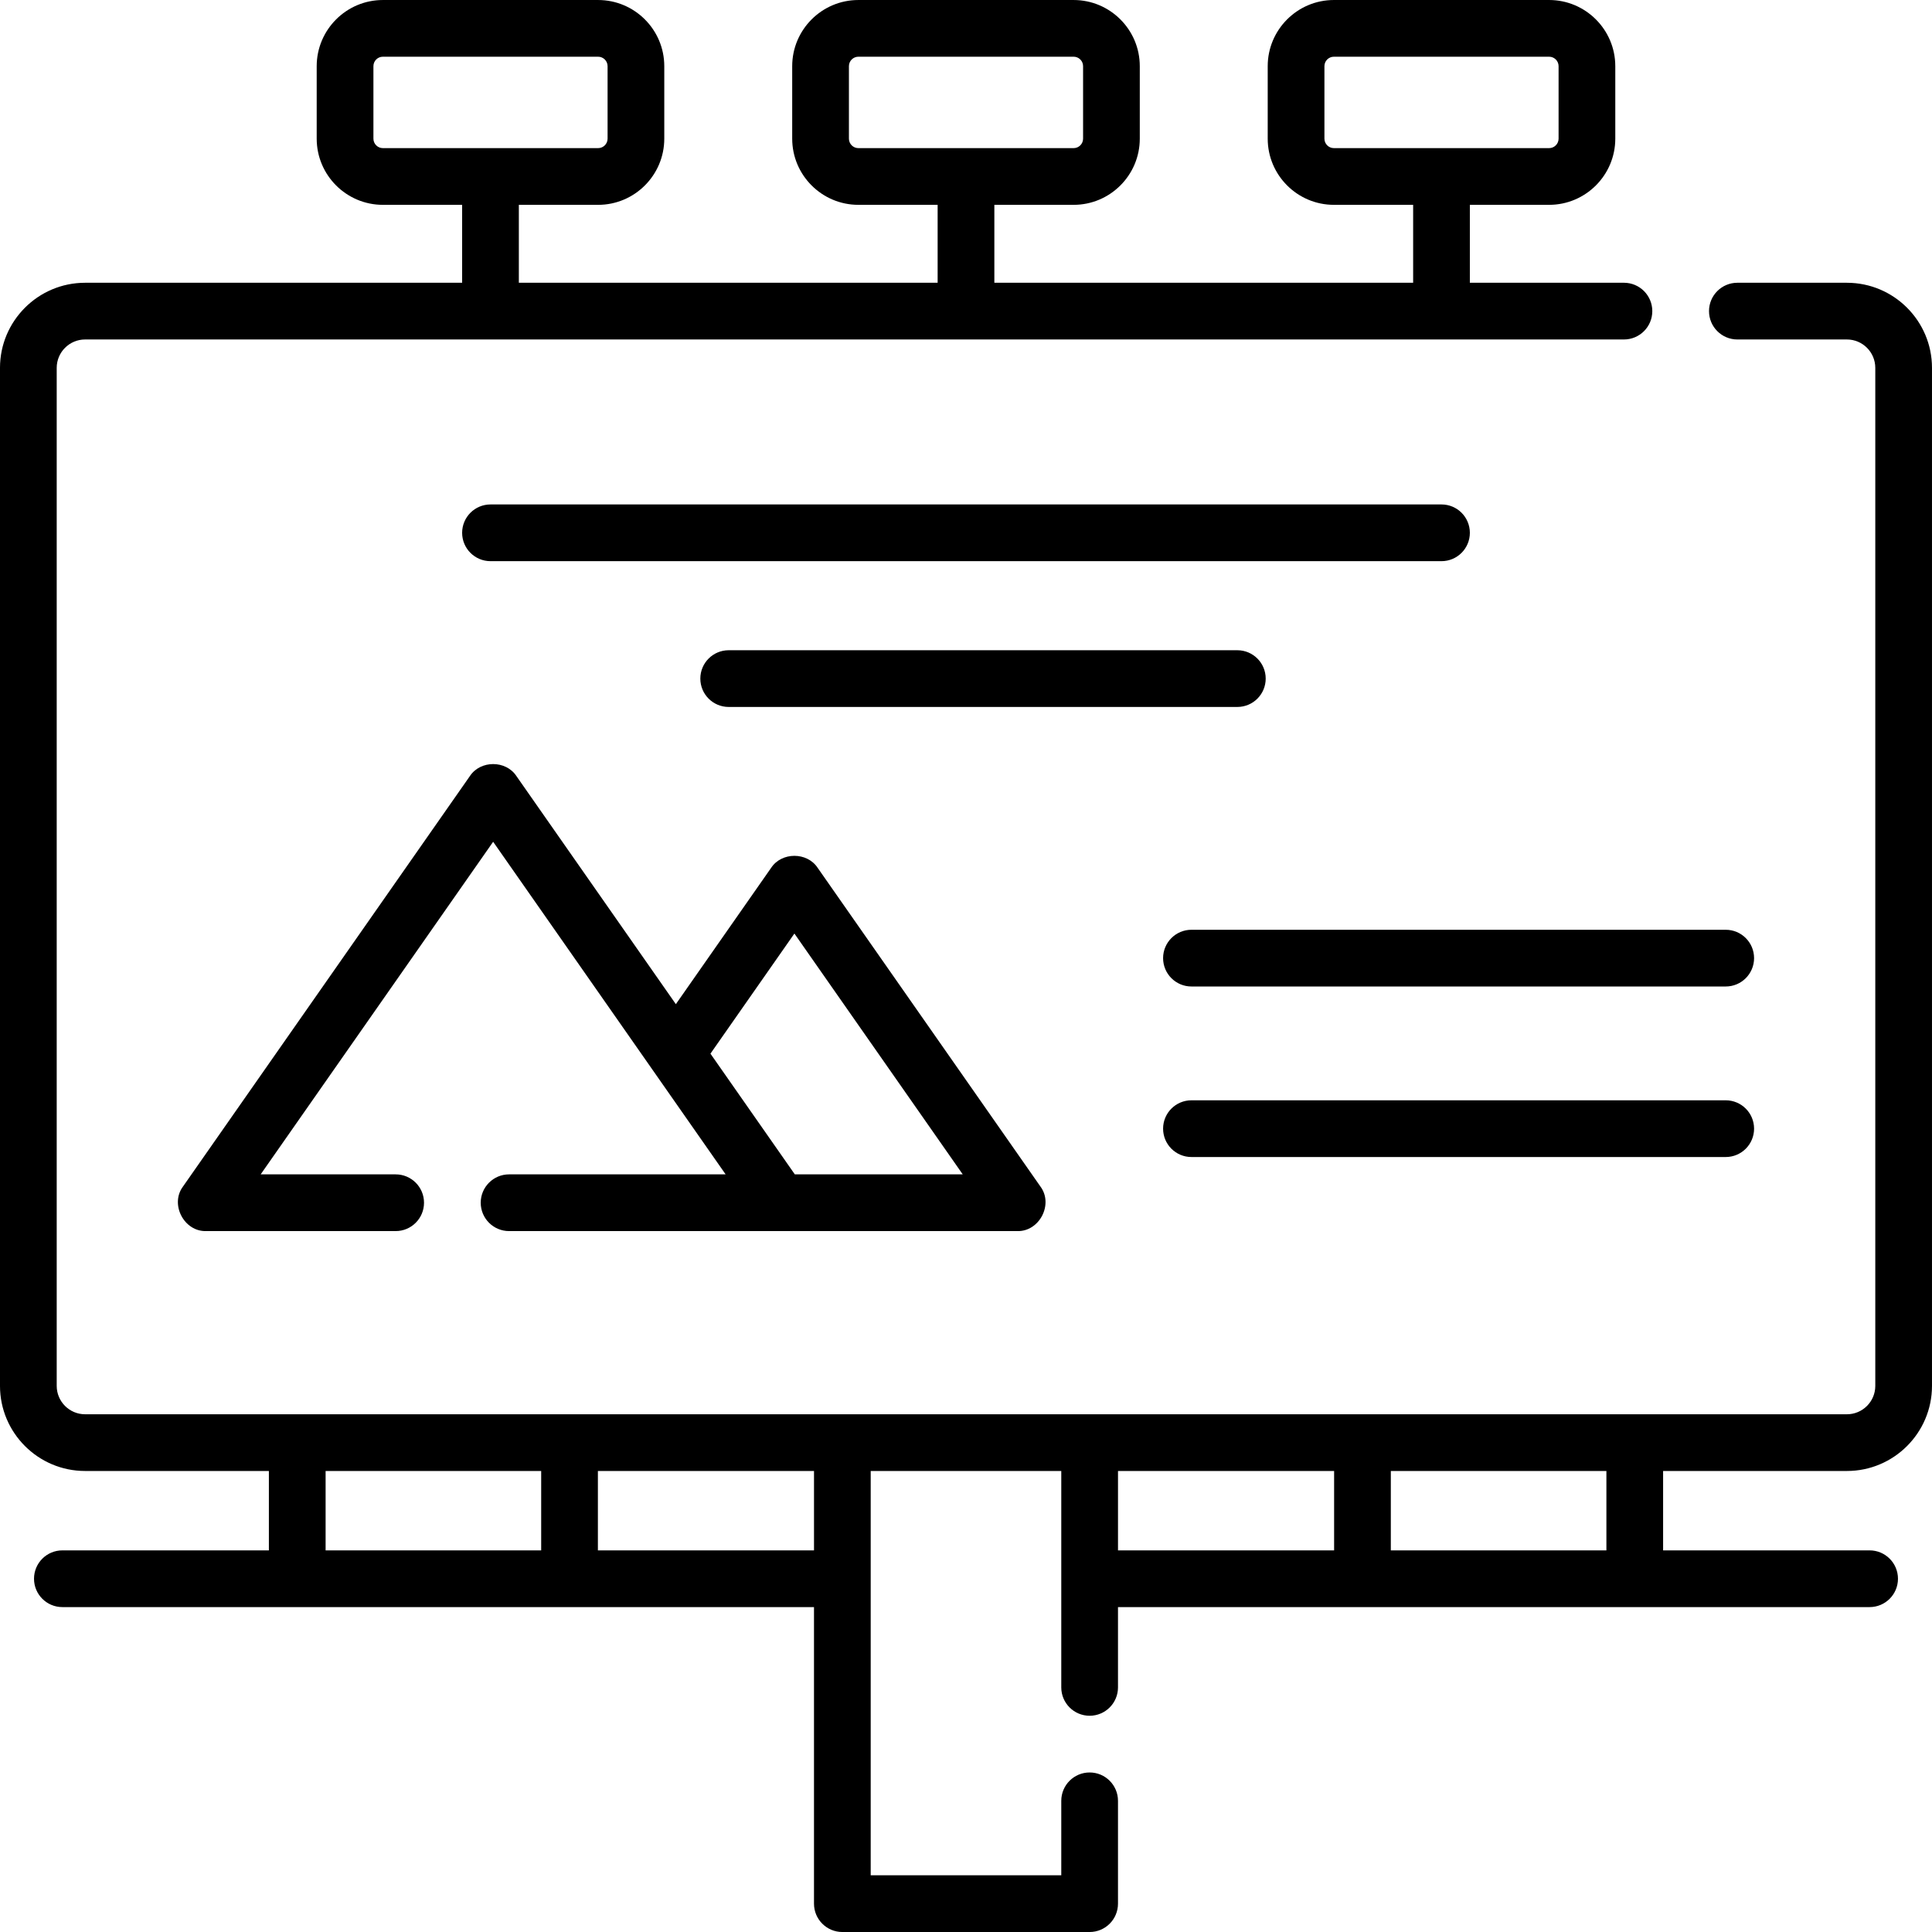
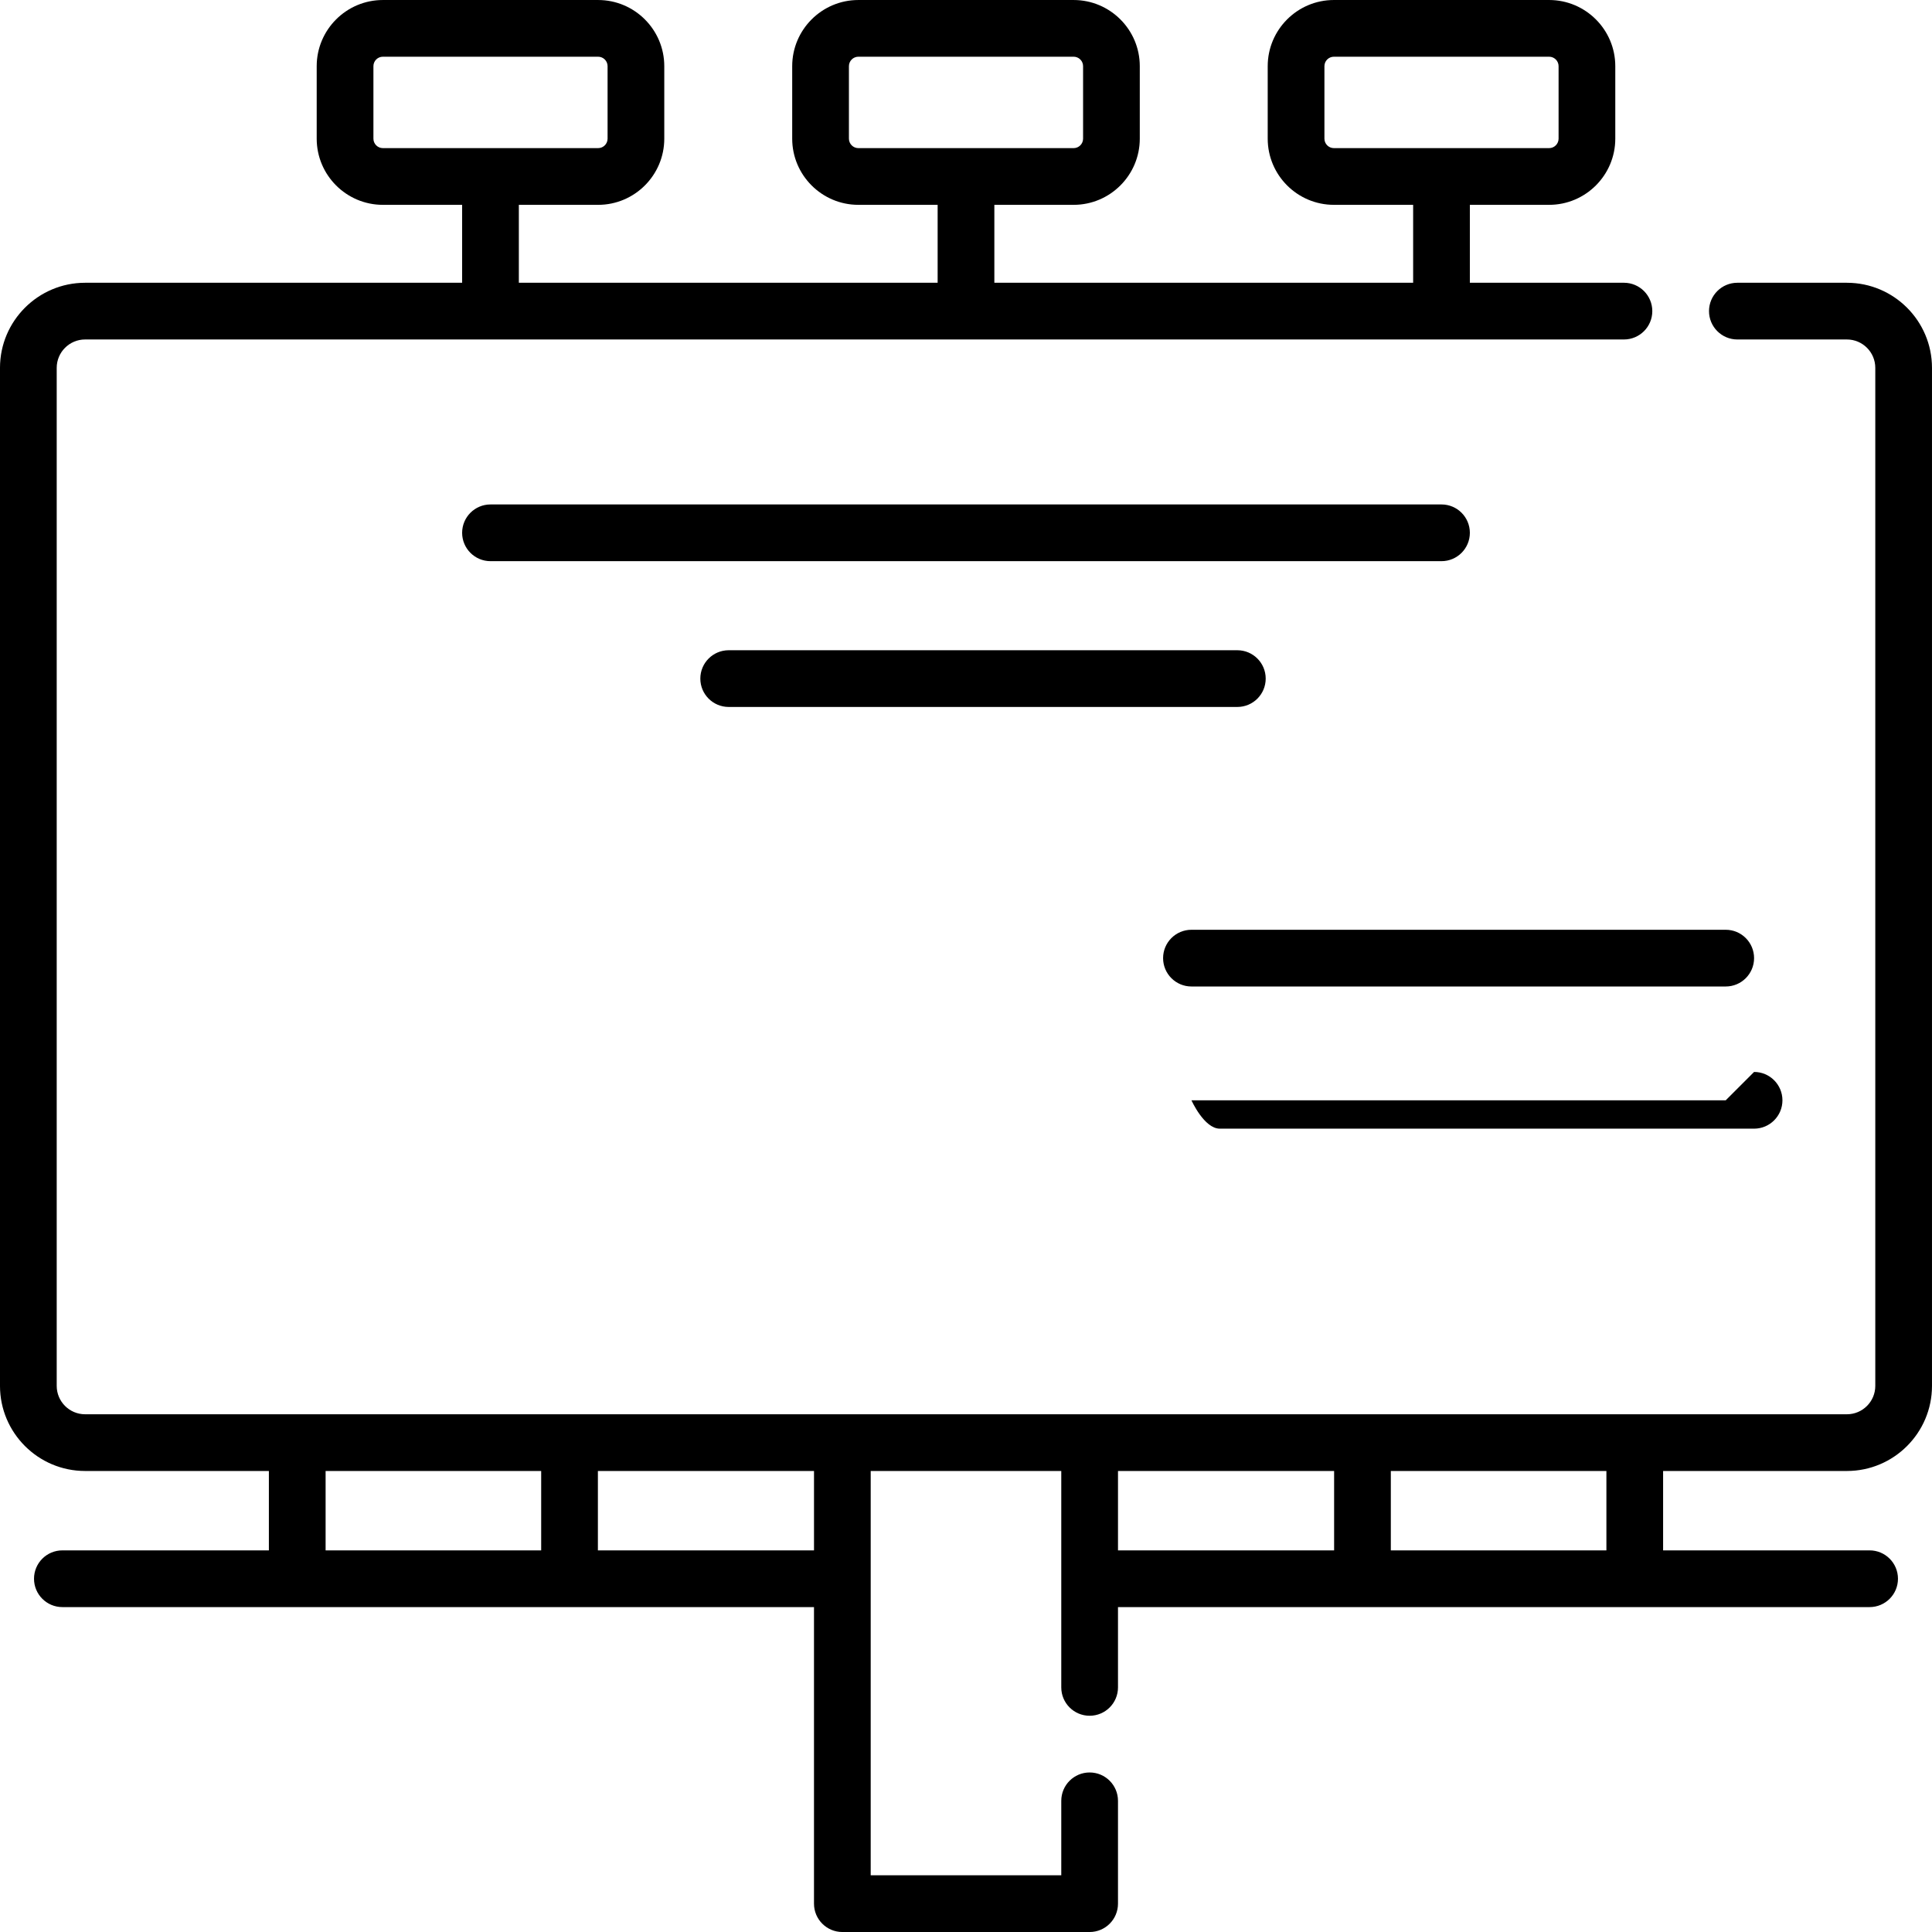
<svg xmlns="http://www.w3.org/2000/svg" id="Capa_1" enable-background="new 0 0 512 512" height="512" viewBox="0 0 512 512" width="512">
  <g>
    <path d="m489.451 74.934h-29.03c-4.151 0-7.515 3.364-7.515 7.515s3.364 7.515 7.515 7.515h29.03c4.147 0 7.52 3.373 7.52 7.519v269.793c0 4.146-3.373 7.519-7.52 7.519h-466.902c-4.147 0-7.52-3.373-7.52-7.519v-269.794c0-4.146 3.373-7.519 7.52-7.519h407.813c4.151 0 7.515-3.365 7.515-7.515s-3.364-7.515-7.515-7.515h-40.834v-20.65h21.004c9.67 0 17.537-7.867 17.537-17.537v-19.209c0-9.67-7.867-17.537-17.537-17.537h-57.038c-9.67 0-17.537 7.867-17.537 17.537v19.208c0 9.67 7.867 17.537 17.537 17.537h21.005v20.651h-110.984v-20.65h21.005c9.67 0 17.537-7.867 17.537-17.537v-19.209c0-9.67-7.867-17.537-17.537-17.537h-57.04c-9.67 0-17.537 7.867-17.537 17.537v19.208c0 9.67 7.867 17.537 17.537 17.537h21.005v20.651h-110.984v-20.65h21.005c9.67 0 17.537-7.867 17.537-17.537v-19.209c0-9.67-7.867-17.537-17.537-17.537h-57.038c-9.67 0-17.538 7.867-17.538 17.537v19.208c0 9.67 7.867 17.537 17.537 17.537h21.004v20.651h-99.922c-12.433.001-22.549 10.115-22.549 22.549v269.793c0 12.433 10.116 22.548 22.549 22.548h48.709v21.041h-54.726c-4.151 0-7.515 3.365-7.515 7.515s3.364 7.515 7.515 7.515h199.187v78.591c0 4.15 3.364 7.515 7.515 7.515h65.532c4.151 0 7.515-3.365 7.515-7.515v-27.251c0-4.15-3.364-7.515-7.515-7.515s-7.515 3.365-7.515 7.515v19.737h-50.503v-107.148h50.503v57.352c0 4.15 3.364 7.515 7.515 7.515s7.515-3.365 7.515-7.515v-21.281h199.187c4.151 0 7.515-3.364 7.515-7.515 0-4.15-3.364-7.515-7.515-7.515h-54.726v-21.041h48.709c12.433 0 22.549-10.115 22.549-22.548v-269.793c0-12.434-10.116-22.548-22.549-22.548zm-138.465-38.188v-19.209c0-1.383 1.125-2.508 2.508-2.508h57.038c1.383 0 2.508 1.125 2.508 2.508v19.208c0 1.383-1.125 2.508-2.508 2.508h-57.038c-1.382 0-2.508-1.125-2.508-2.507zm-126.013 0v-19.209c0-1.383 1.125-2.508 2.508-2.508h57.039c1.383 0 2.508 1.125 2.508 2.508v19.208c0 1.383-1.125 2.508-2.508 2.508h-57.04c-1.382 0-2.507-1.125-2.507-2.507zm-126.013 0v-19.209c0-1.383 1.125-2.508 2.508-2.508h57.038c1.383 0 2.508 1.125 2.508 2.508v19.208c0 1.383-1.125 2.508-2.508 2.508h-57.038c-1.383 0-2.508-1.125-2.508-2.507zm-12.672 353.077h57.13v21.041h-57.13zm129.431 21.042h-57.272v-21.041h57.272zm80.562-21.042h57.272v21.041h-57.272zm129.431 21.042h-57.13v-21.041h57.13z" />
-     <path d="m457.334 291.592h-141.587c-4.151 0-7.515 3.365-7.515 7.515s3.364 7.515 7.515 7.515h141.587c4.151 0 7.515-3.365 7.515-7.515-.001-4.15-3.365-7.515-7.515-7.515z" />
+     <path d="m457.334 291.592h-141.587s3.364 7.515 7.515 7.515h141.587c4.151 0 7.515-3.365 7.515-7.515-.001-4.15-3.365-7.515-7.515-7.515z" />
    <path d="m457.334 246.399h-141.587c-4.151 0-7.515 3.365-7.515 7.515s3.364 7.515 7.515 7.515h141.587c4.151 0 7.515-3.365 7.515-7.515-.001-4.151-3.365-7.515-7.515-7.515z" />
-     <path d="m127.397 318.736c0 4.15 3.364 7.515 7.515 7.515h134.646c5.891.189 9.689-7.101 6.159-11.82l-59.032-84.452c-2.784-4.23-9.535-4.229-12.319 0l-25.258 36.136-42.257-60.454c-2.784-4.23-9.535-4.229-12.319 0l-76.03 108.77c-3.53 4.72.27 12.009 6.16 11.82h50.193c4.151 0 7.515-3.365 7.515-7.515s-3.364-7.515-7.515-7.515h-35.773l61.609-88.139 61.609 88.139h-57.387c-4.152 0-7.516 3.365-7.516 7.515zm60.879-39.505 22.249-31.831 44.611 63.821h-44.499z" />
    <path d="m129.986 148.715h252.027c4.151 0 7.515-3.365 7.515-7.515s-3.364-7.515-7.515-7.515h-252.027c-4.151 0-7.515 3.365-7.515 7.515.001 4.151 3.365 7.515 7.515 7.515z" />
    <path d="m335.423 179.835c0-4.15-3.364-7.515-7.515-7.515h-134.798c-4.151 0-7.515 3.364-7.515 7.515 0 4.15 3.364 7.515 7.515 7.515h134.798c4.151-.001 7.515-3.365 7.515-7.515z" />
  </g>
</svg>